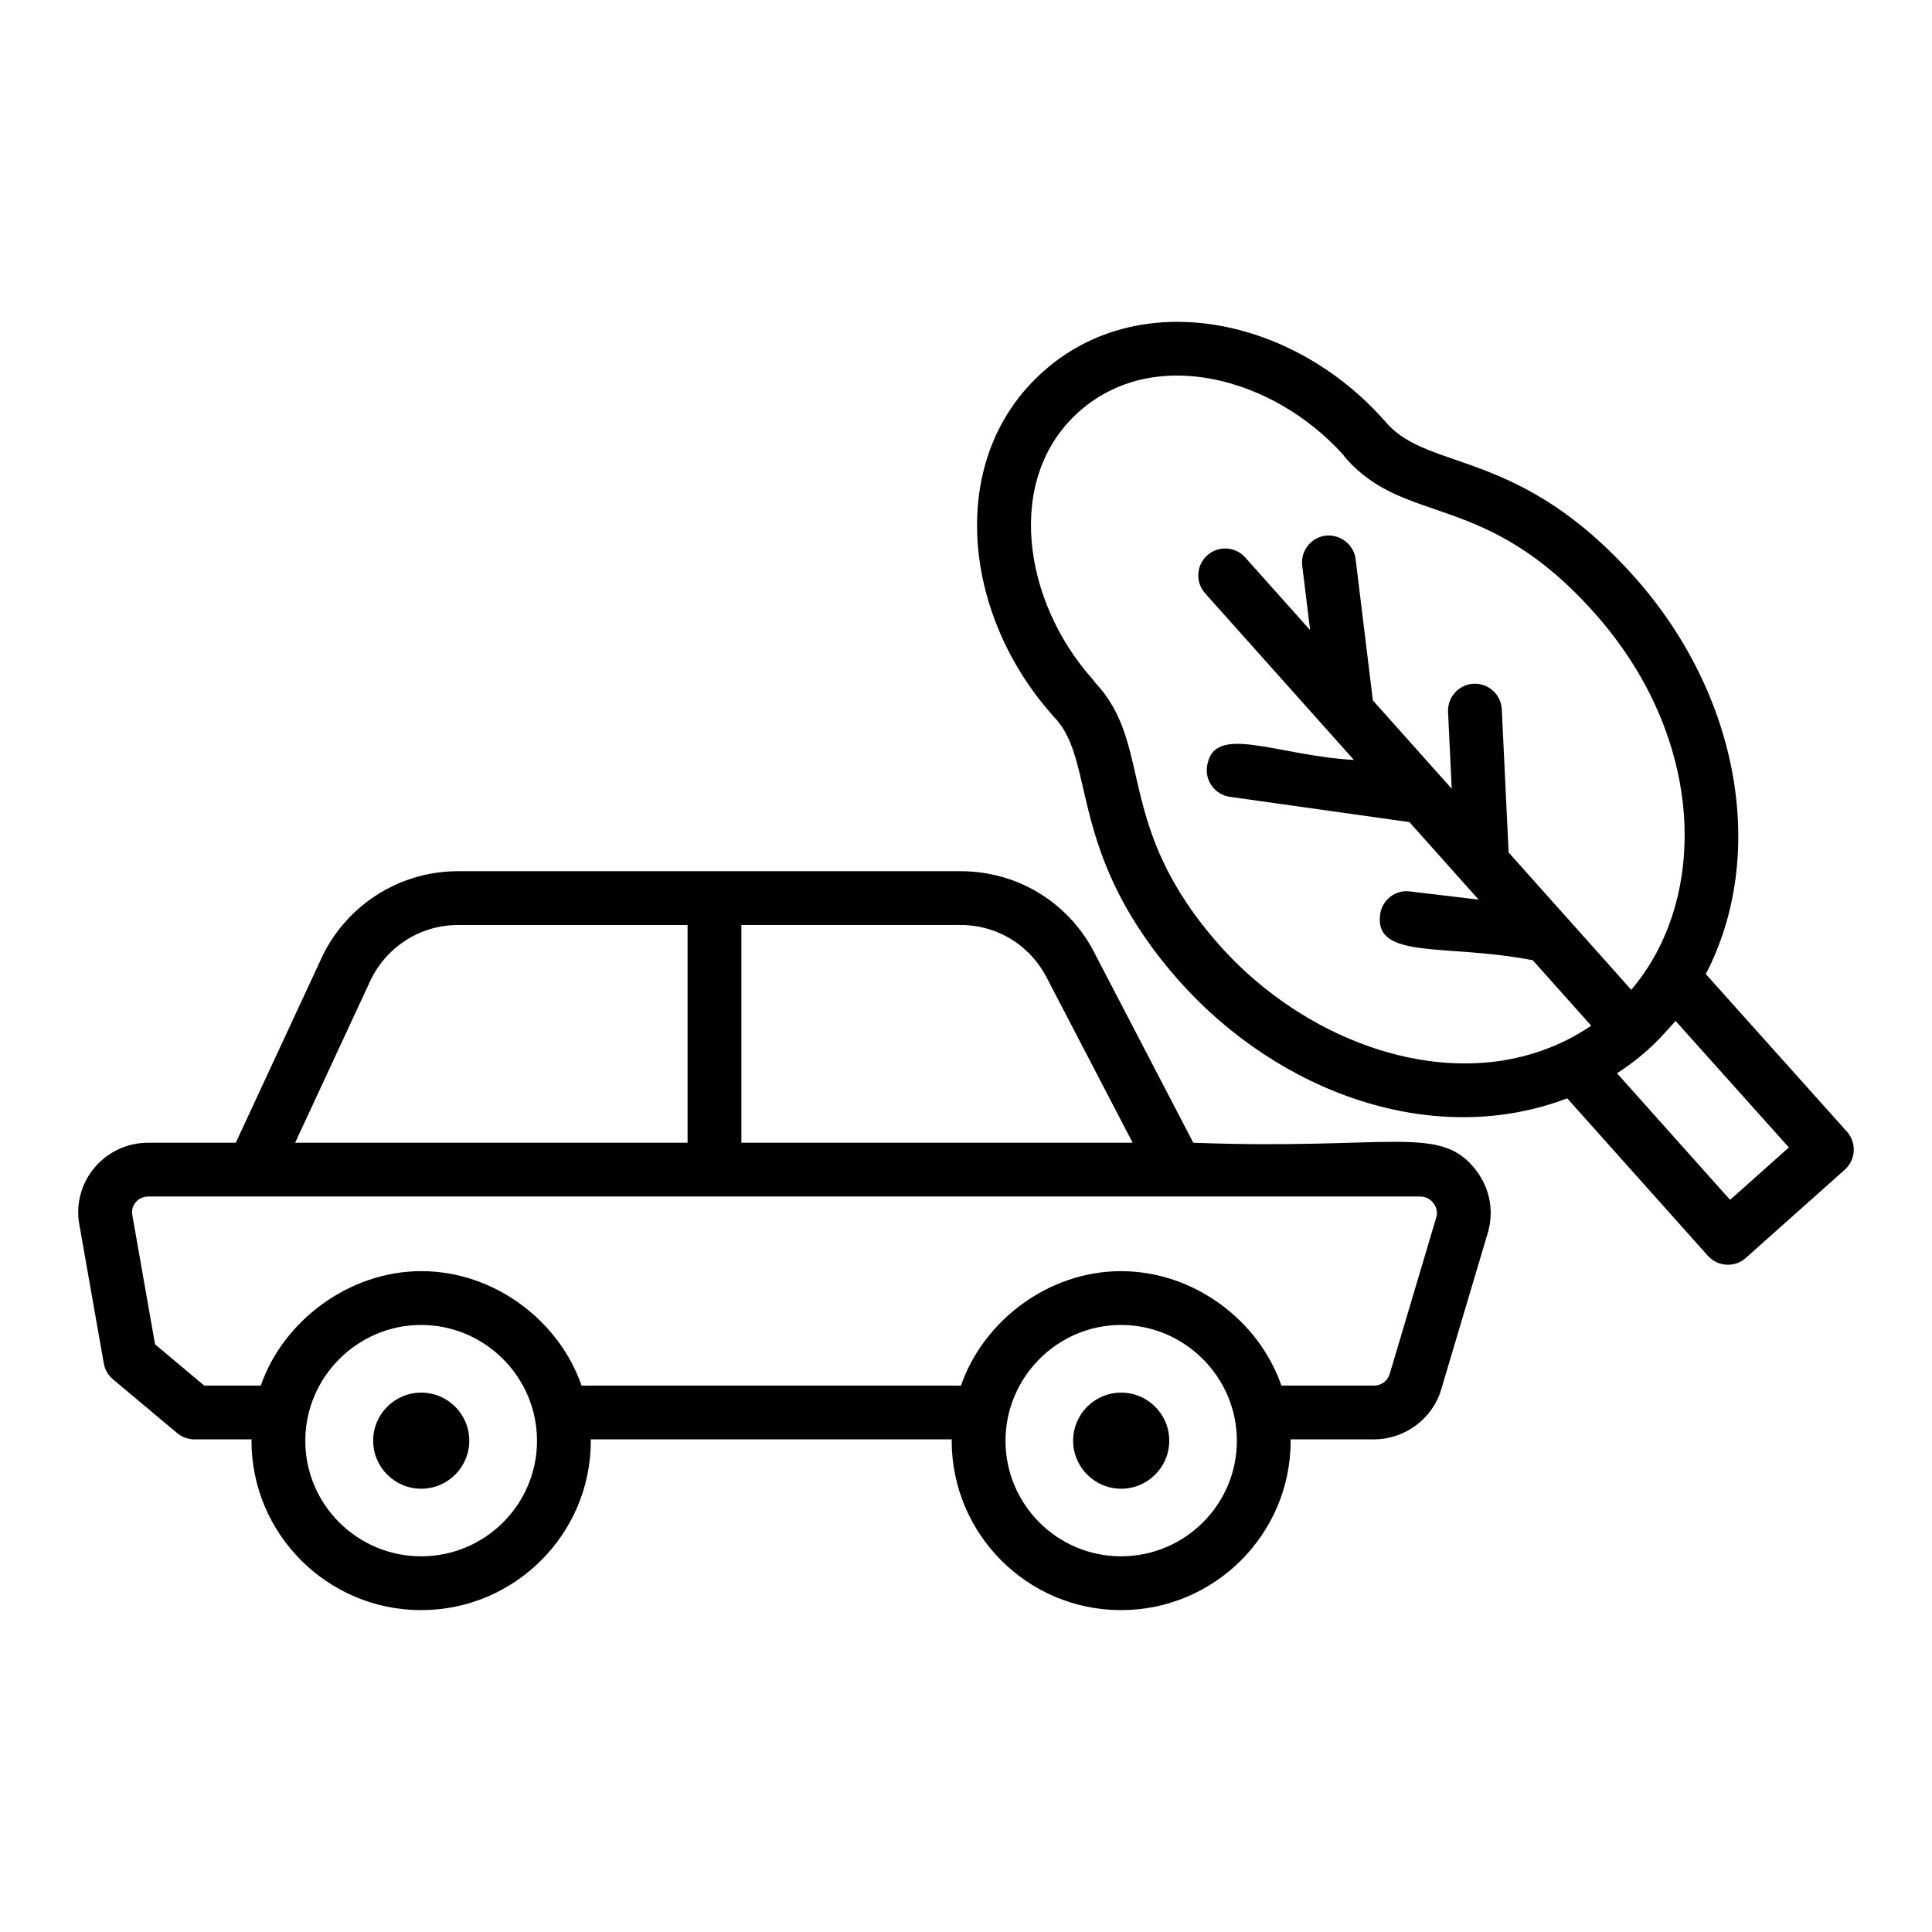
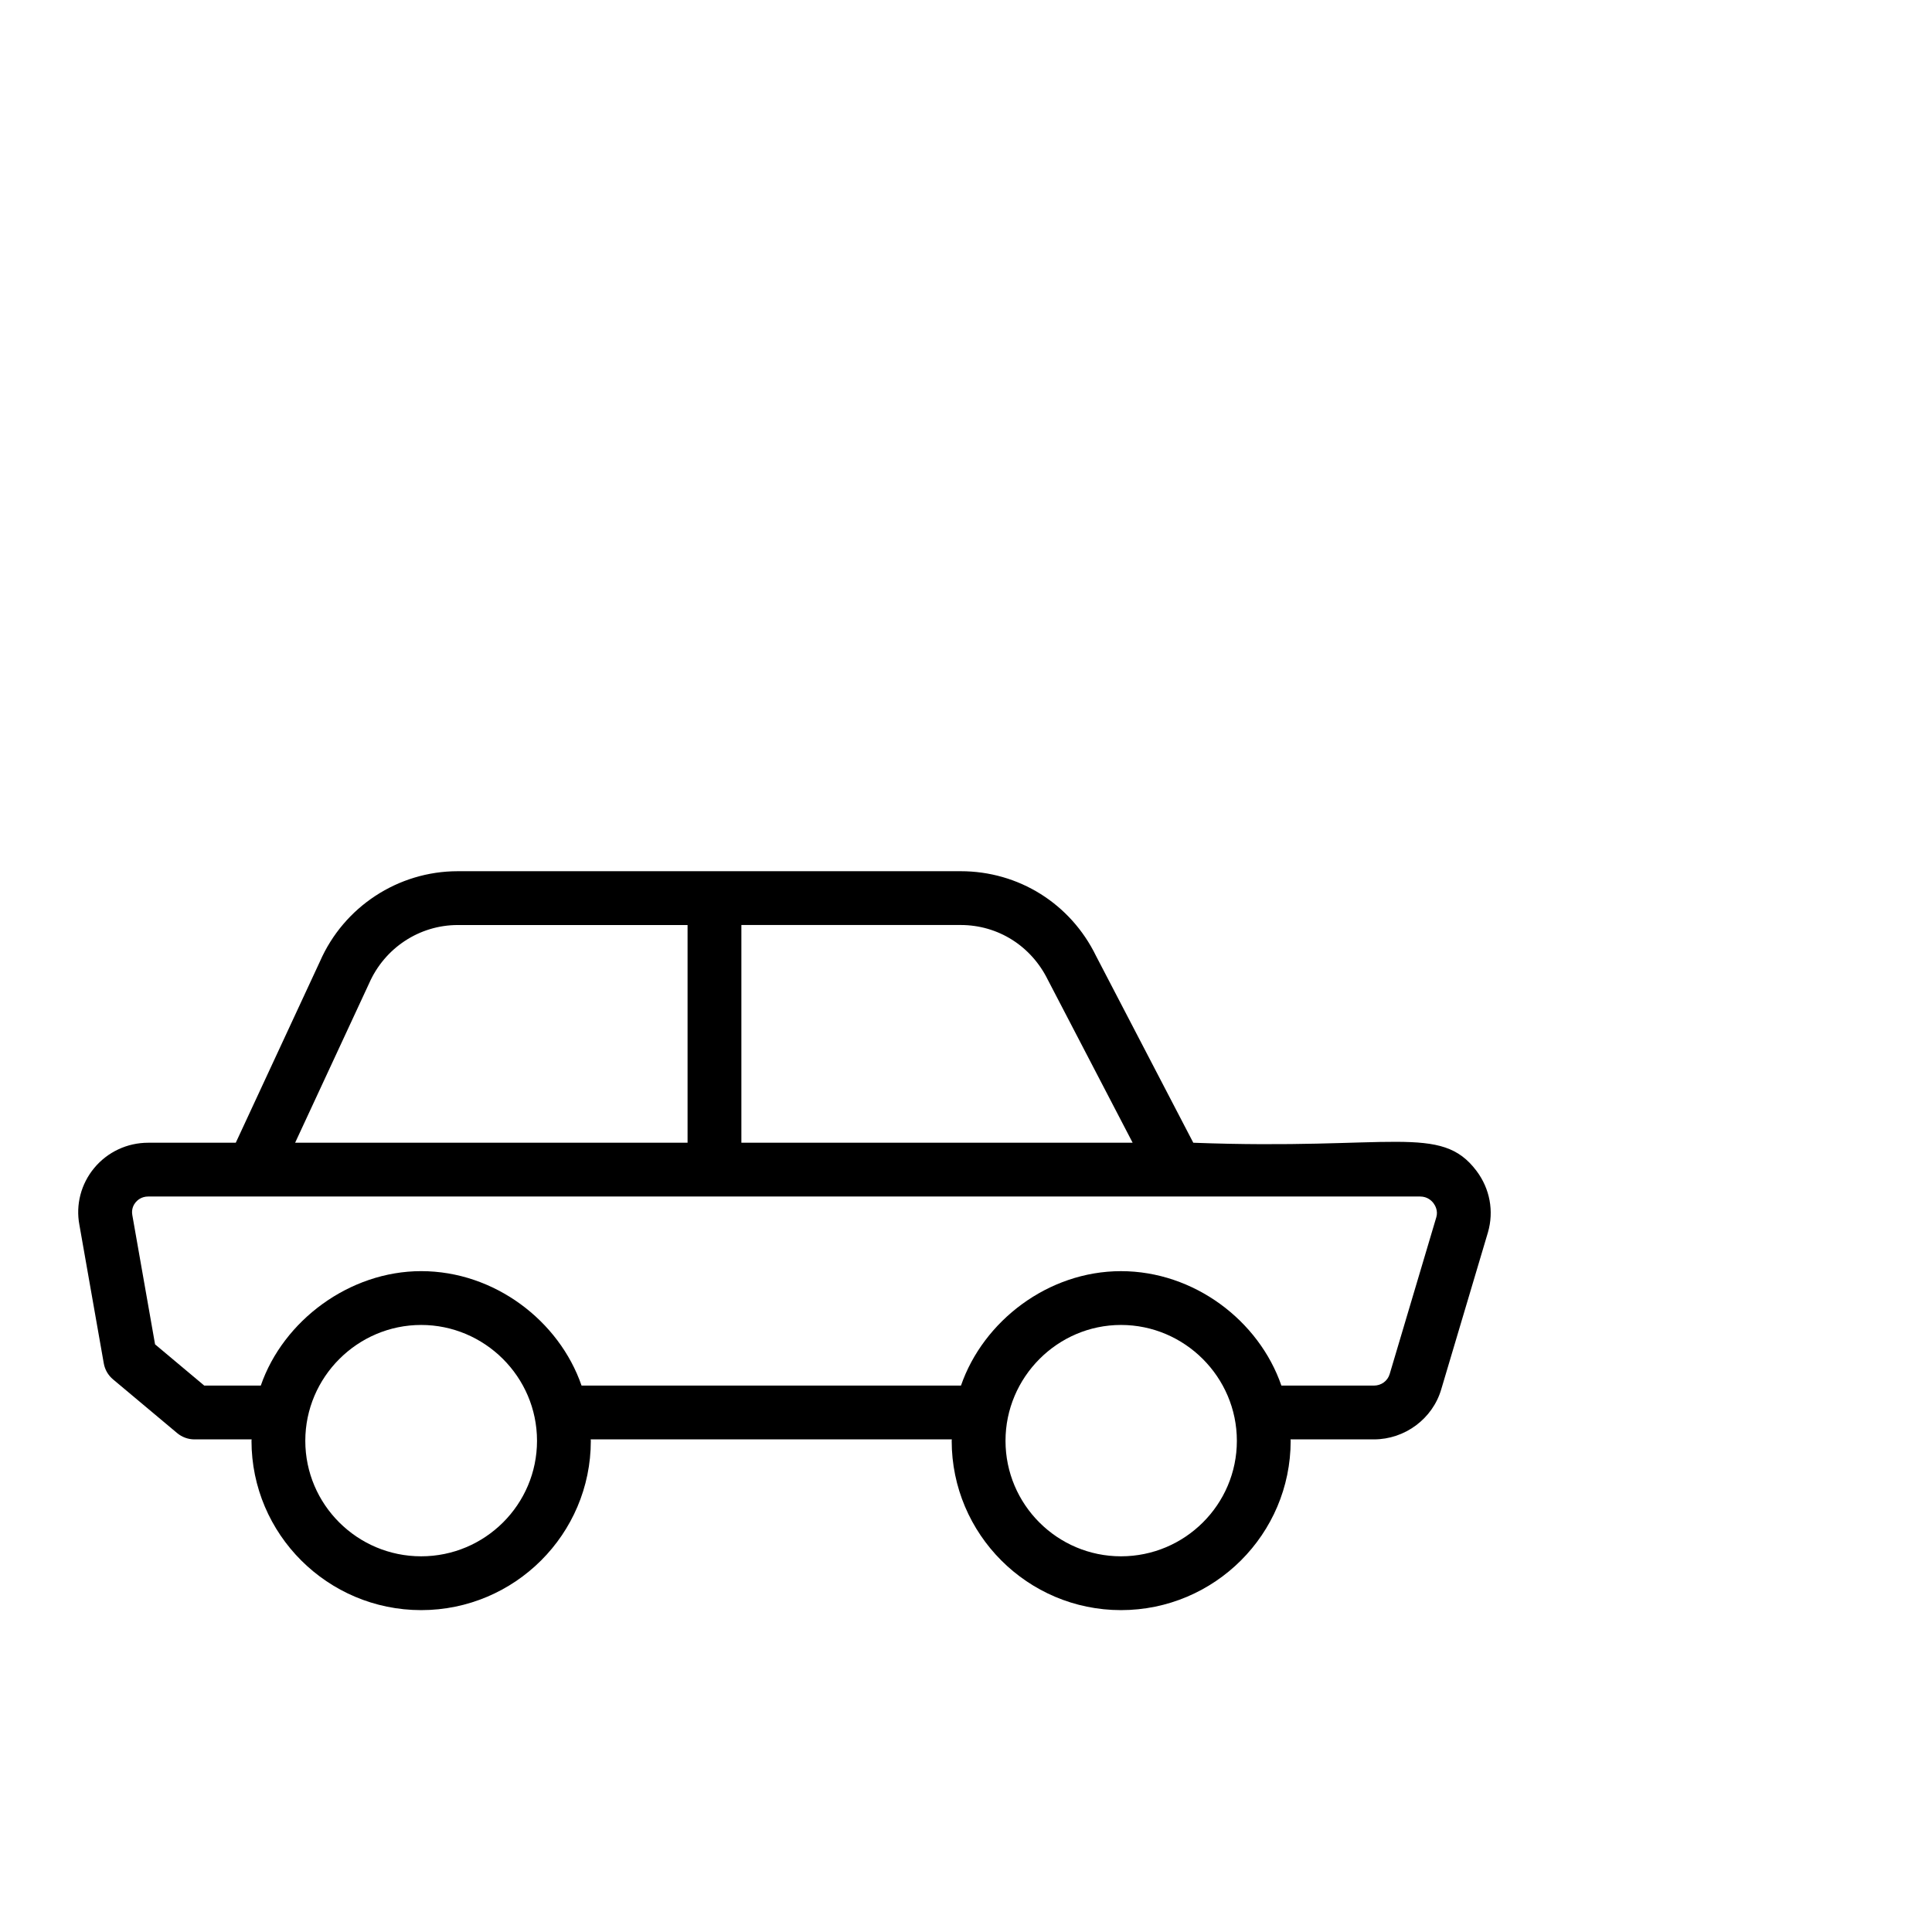
<svg xmlns="http://www.w3.org/2000/svg" fill="#000000" width="800px" height="800px" version="1.1" viewBox="144 144 512 512">
  <g>
    <path d="m265.31 374.88c-15.836 0-30.188 9.441-36.512 23.898l-22.316 48.059h-23.207c-5.57 0-10.785 2.445-14.316 6.707-3.5 4.219-4.93 9.742-3.918 15.062l6.461 36.695c0.289 1.656 1.152 3.152 2.441 4.234l17.016 14.258c1.289 1.07 2.906 1.66 4.578 1.66h15.152c0 0.121-0.039 0.254-0.039 0.375 0 24.738 20.172 44.871 44.969 44.871 24.785 0 44.957-20.129 44.957-44.871 0-0.125-0.035-0.25-0.039-0.375h95.711c0 0.121-0.039 0.254-0.039 0.375 0 24.738 20.125 44.871 44.863 44.871 24.797 0 44.969-20.129 44.969-44.871 0-0.121-0.035-0.254-0.039-0.375h22.086c8.227 0 15.578-5.473 17.859-13.273l12.375-41.59c1.625-5.617 0.527-11.547-3.016-16.273-9.492-12.633-22.262-5.469-75.07-7.481l-25.777-49.512c-6.75-13.844-20.488-22.445-35.871-22.445zm-23.508 29.758c4.113-9.414 13.34-15.496 23.504-15.496h60.906v57.695l-104-0.004zm13.812 151.8c-16.934 0-30.707-13.73-30.707-30.609 0-16.891 13.844-30.703 30.707-30.703 16.758 0 30.699 13.688 30.699 30.703 0 16.879-13.773 30.609-30.699 30.609zm185.46 0c-16.875 0-30.605-13.73-30.605-30.609 0-16.848 13.781-30.703 30.605-30.703 16.836 0 30.707 13.781 30.707 30.703 0.004 16.879-13.773 30.609-30.707 30.609zm82.824-93.562c0.398 0.523 1.254 1.934 0.742 3.695l-12.363 41.57c-0.539 1.828-2.219 3.055-4.188 3.055h-24.508c-5.957-17.285-23.207-30.328-42.508-30.328-19.316 0-36.496 13.219-42.406 30.328l-100.55-0.004c-5.934-17.203-23.121-30.328-42.496-30.328-18.996 0-36.551 13.082-42.508 30.328h-14.984l-13.035-10.926-6.023-34.223c-0.316-1.672 0.41-2.852 0.863-3.406 0.484-0.574 1.551-1.547 3.344-1.547 61.152 0-155.3-0.008 337.08 0 1.918 0.004 3.051 1.121 3.543 1.785zm-102.17-59.137 22.434 43.094-103.69-0.004v-57.695h58.113c9.875 0 18.711 5.535 23.141 14.605z" />
-     <path d="m453.86 525.79c0 7.035-5.703 12.734-12.734 12.734s-12.734-5.699-12.734-12.734c0-7.031 5.703-12.73 12.734-12.73s12.734 5.699 12.734 12.73" />
-     <path d="m268.36 525.79c0 7.035-5.699 12.734-12.734 12.734-7.031 0-12.73-5.699-12.73-12.734 0-7.031 5.699-12.73 12.73-12.73 7.035 0 12.734 5.699 12.734 12.73" />
-     <path d="m577.1 296.85c-30.312-34.027-53.938-27.809-65.52-40.59-0.453-0.602-0.844-0.984-0.918-1.039-24.34-27.355-64.852-35.402-90.195-12.758-25.758 22.887-21.543 63.93 2.191 90.766 0.426 0.562 0.797 0.941 1.012 1.148 10.941 11.871 3.027 36.121 33.102 69.891 26.195 29.238 66.996 44.312 102.56 30.801l37.262 41.719c1.41 1.578 3.359 2.383 5.32 2.383 1.691 0 3.387-0.594 4.742-1.805l26.234-23.383c1.41-1.262 2.266-3.031 2.375-4.926 0.102-1.891-0.547-3.746-1.809-5.156l-37.402-41.762c16.383-31.516 9.008-73.98-18.953-105.29zm-109.69 97.91c-28.477-31.969-17.383-53.043-33.176-69.852-0.195-0.312-0.426-0.602-0.668-0.883-18.539-20.758-23.398-53.355-3.621-70.922 19.824-17.691 51.582-9.125 70.07 11.477 0.195 0.301 0.41 0.59 0.648 0.859 16.031 18.137 36.902 8.461 65.797 40.898 29.711 33.273 30.414 75.844 9.84 99.969l-32.5-36.398-1.809-37.926c-0.188-3.941-3.566-6.969-7.465-6.781-3.926 0.188-6.961 3.527-6.777 7.457l0.973 20.363-20.895-23.402-4.574-37.449c-0.473-3.906-4.102-6.633-7.938-6.215-3.906 0.477-6.691 4.035-6.211 7.941l2.09 17.094-17.191-19.254c-2.637-2.941-7.129-3.188-10.07-0.57-2.934 2.621-3.184 7.129-0.566 10.066l39.438 44.164c-20.742-1.176-37.266-9.957-38.934 1.719-0.547 3.898 2.172 7.504 6.07 8.055l47.57 6.695 18.344 20.547-18.199-2.172c-3.945-0.527-7.465 2.324-7.926 6.234-1.43 12.023 17.742 7.512 40.477 12.008l15.48 17.336c-30.48 20.672-72.988 7.18-98.277-21.059zm135.08 67.211-29.965-33.539c9.031-5.848 13.043-11.273 15.531-13.863l30.012 33.516z" />
  </g>
</svg>